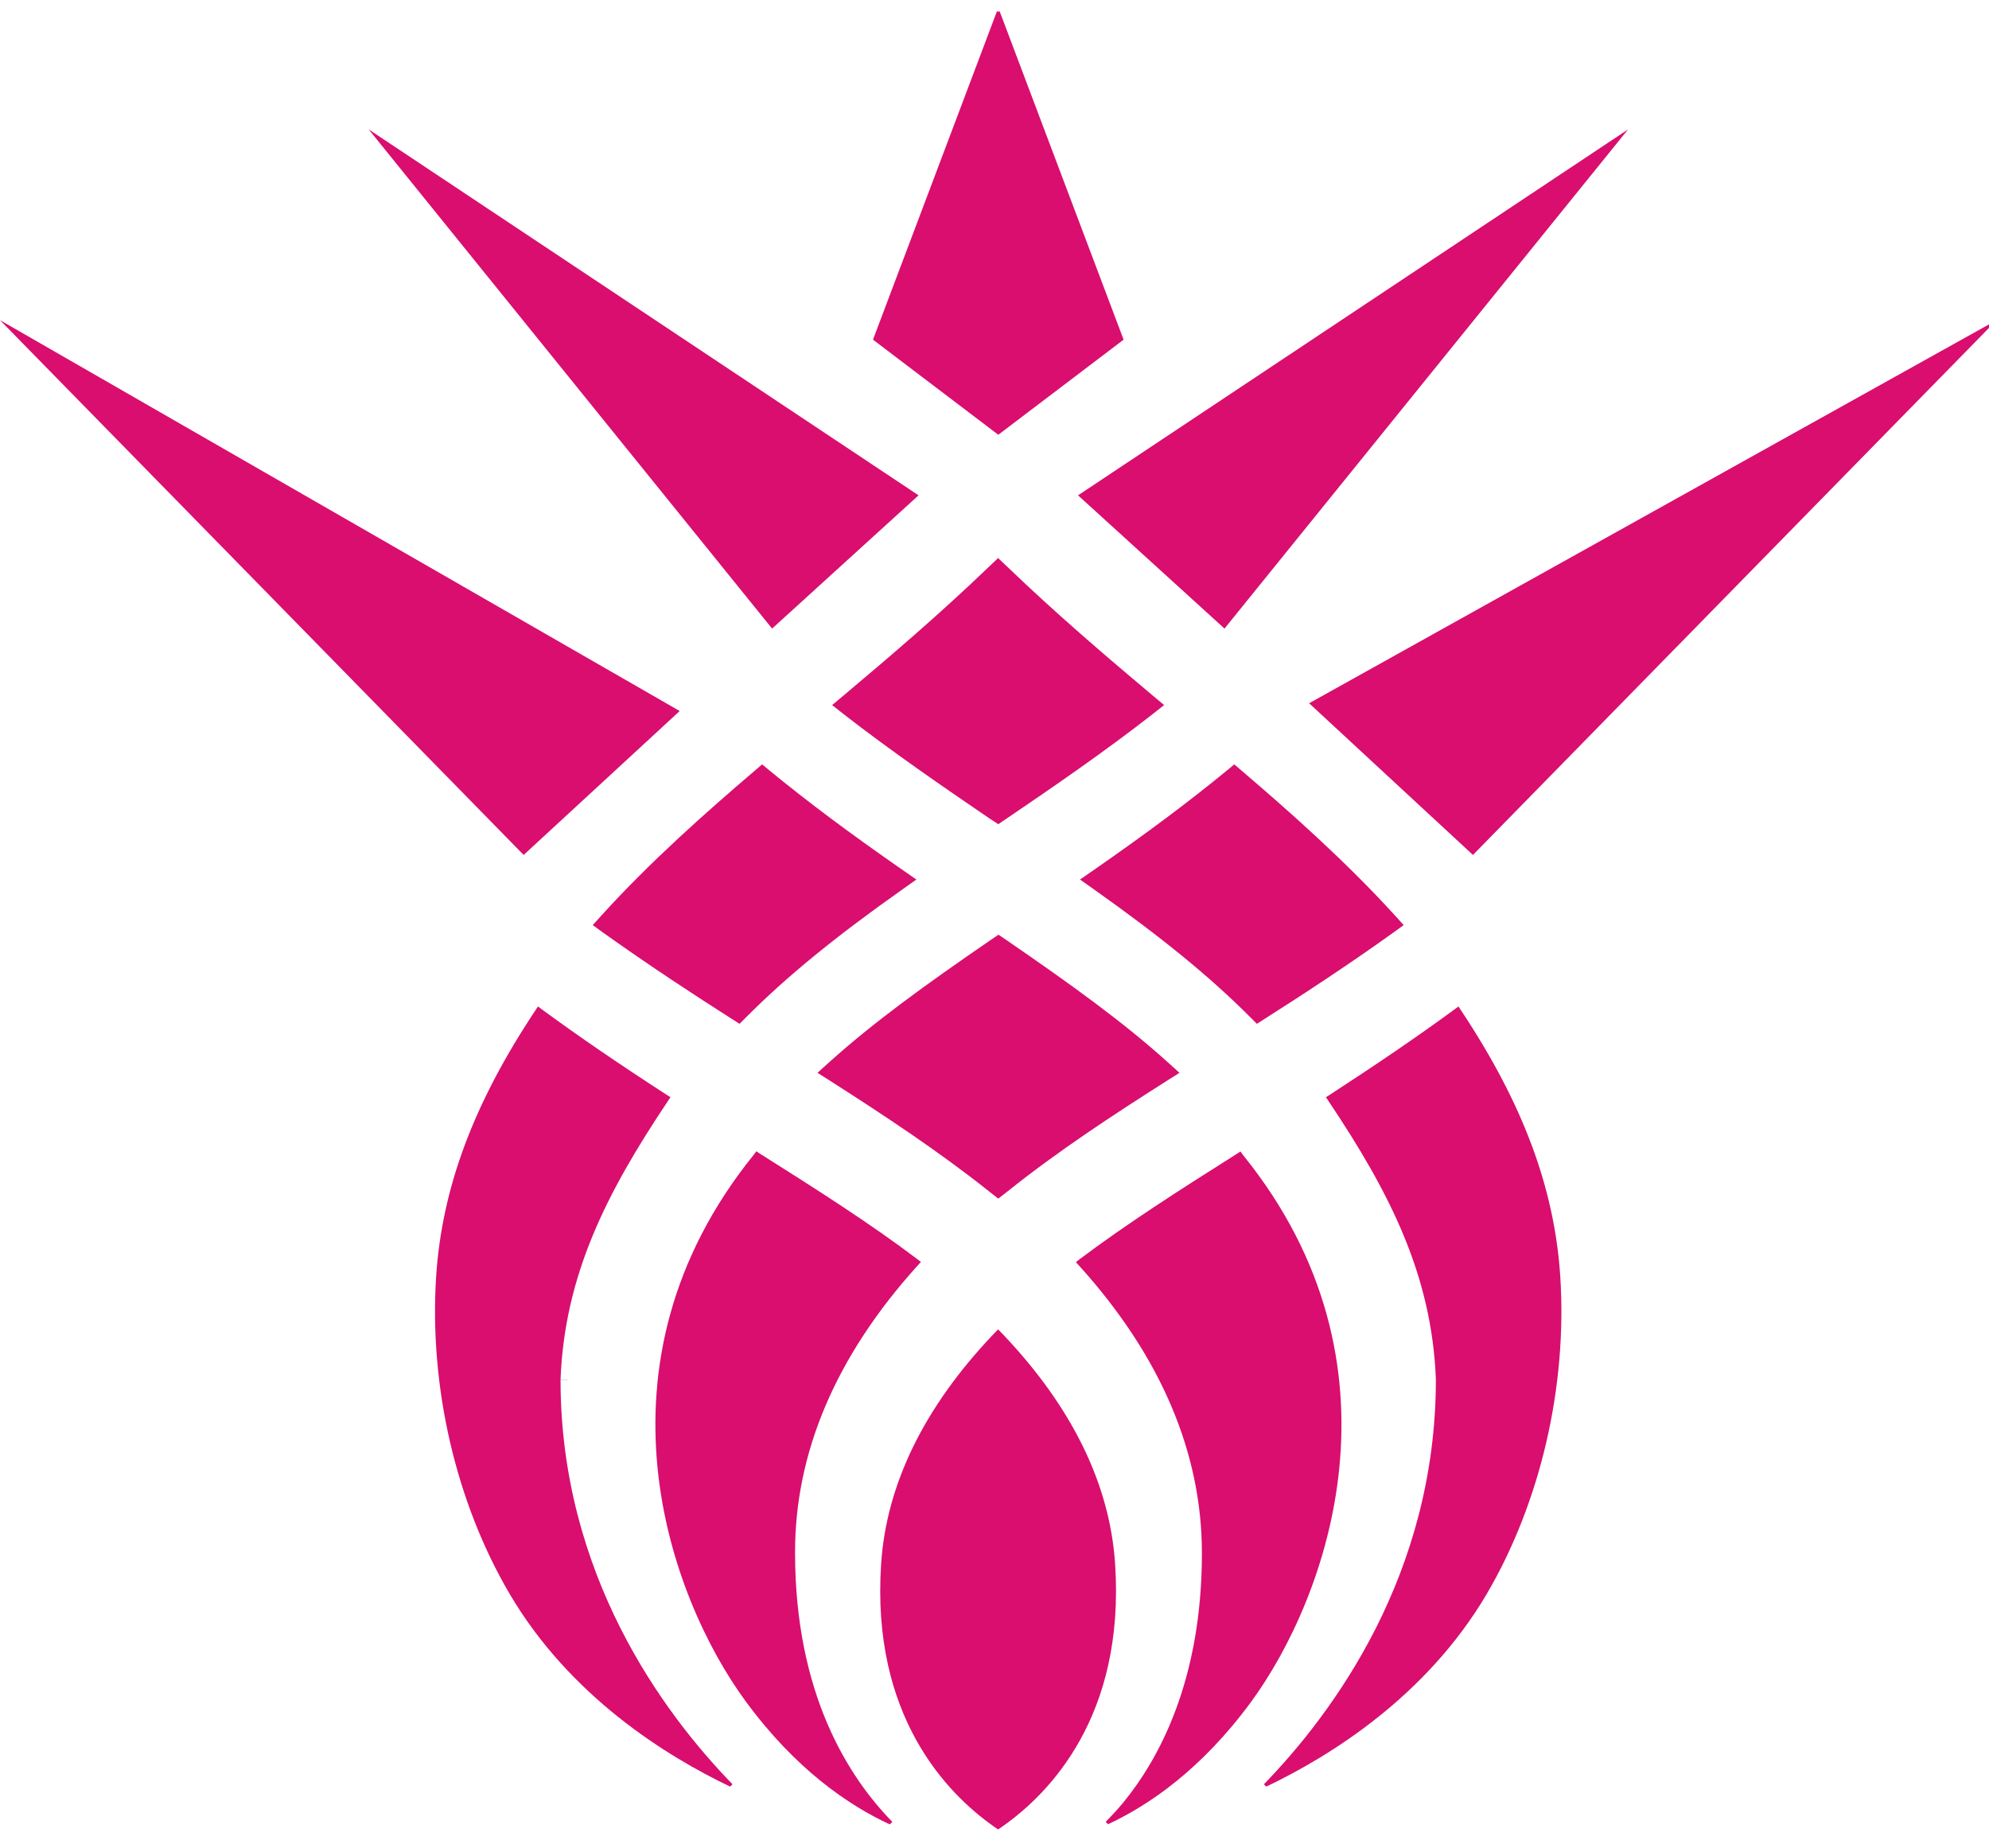
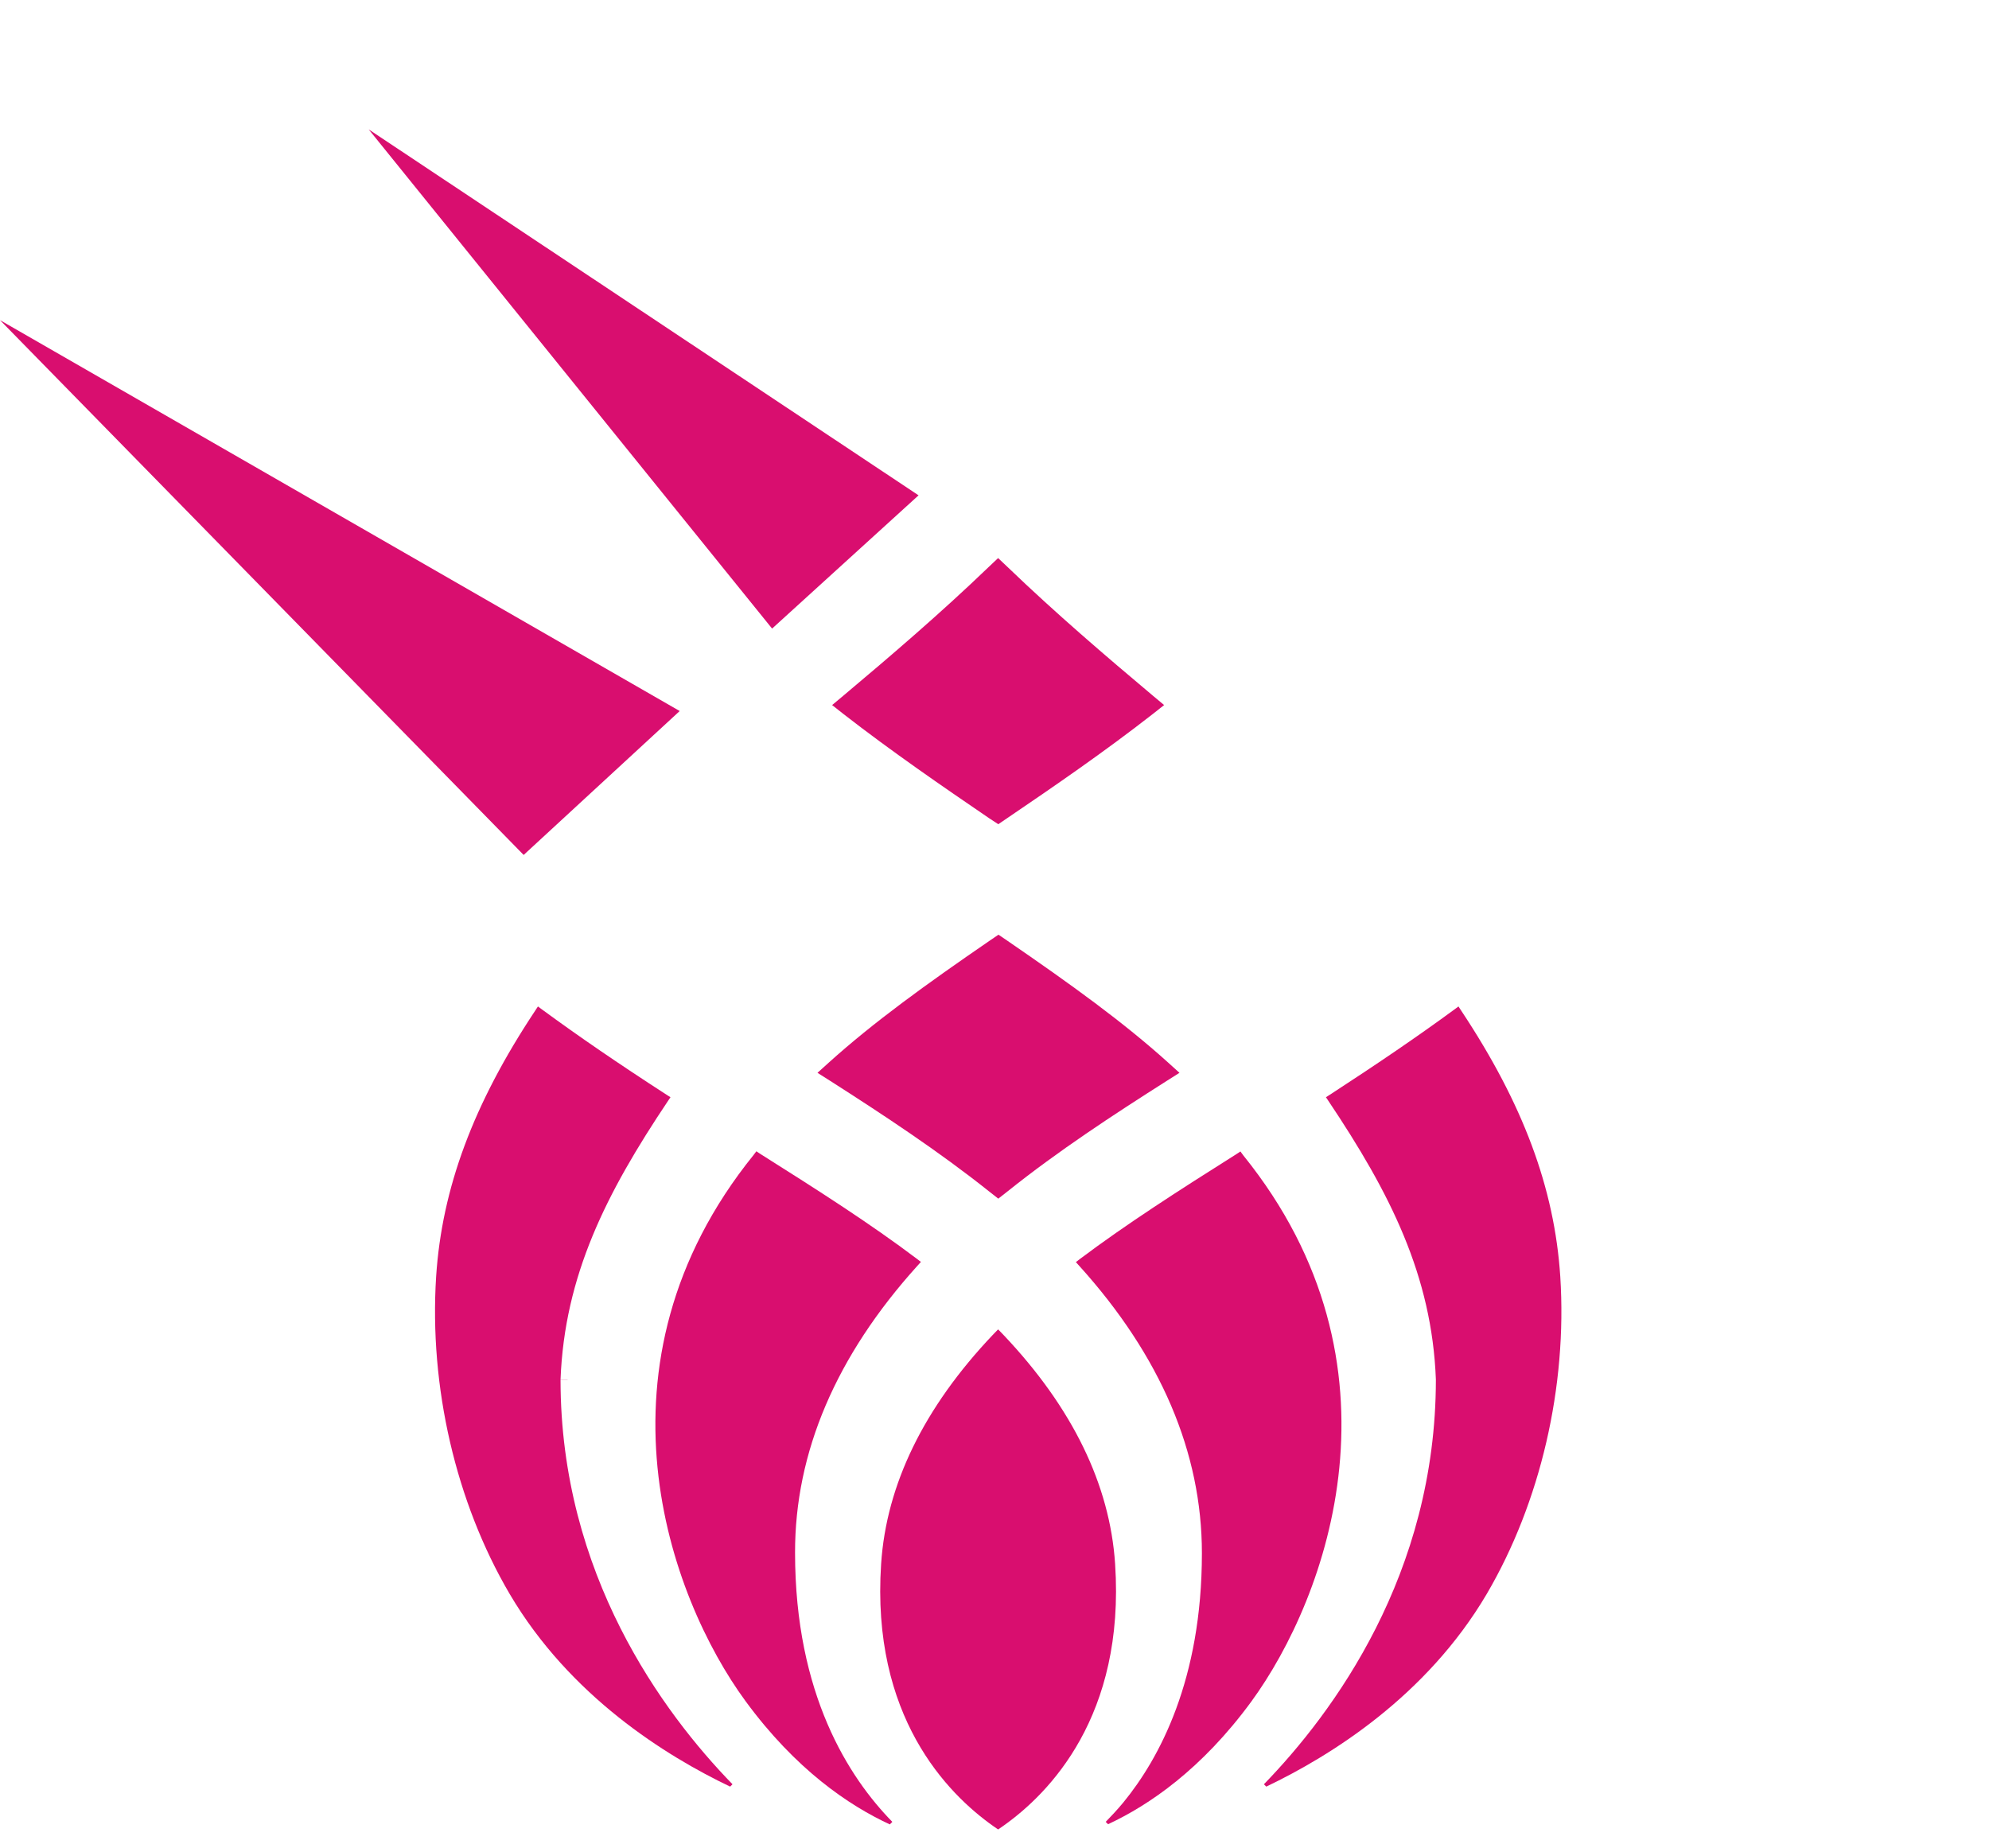
<svg xmlns="http://www.w3.org/2000/svg" width="99" height="92" viewBox="0 0 99 92" fill="none">
  <g clip-path="url(#clip0_140_938)">
-     <path d="M37.935 38.049L37.557 38.373C35.154 40.425 32.373 42.882 29.934 45.573L29.502 46.05L30.024 46.428C32.355 48.093 34.659 49.596 36.414 50.712L36.81 50.964L37.143 50.631C39.132 48.633 41.535 46.662 44.937 44.259L45.612 43.782L44.937 43.314C42.255 41.451 40.212 39.921 38.313 38.364L37.935 38.049Z" fill="#D90E6F" />
    <path d="M49.689 41.028L50.112 40.74C52.461 39.147 54.963 37.428 57.384 35.538L57.942 35.097L57.393 34.638C55.035 32.658 52.524 30.507 50.184 28.257L49.68 27.78L49.176 28.257C46.827 30.516 44.325 32.658 41.967 34.638L41.418 35.097L41.976 35.538C44.397 37.419 46.899 39.138 49.248 40.74L49.689 41.028Z" fill="#D90E6F" />
    <path d="M49.23 59.307L49.689 59.667L50.148 59.307C52.641 57.309 55.431 55.482 58.068 53.808L58.707 53.403L58.149 52.899C55.926 50.892 53.334 49.02 50.121 46.815L49.698 46.527L49.275 46.815C46.062 49.02 43.461 50.901 41.247 52.899L40.689 53.403L41.328 53.808C43.947 55.482 46.737 57.318 49.23 59.307Z" fill="#D90E6F" />
    <path d="M45.72 24.657L18.351 6.441L38.43 31.29L45.72 24.657Z" fill="#D90E6F" />
    <path d="M33.831 35.394L0 15.936L26.064 42.558L33.831 35.394Z" fill="#D90E6F" />
-     <path d="M62.559 50.964L62.955 50.712C64.71 49.596 67.023 48.093 69.345 46.428L69.867 46.05L69.435 45.573C66.996 42.891 64.215 40.425 61.812 38.373L61.434 38.049L61.056 38.364C59.157 39.921 57.114 41.451 54.432 43.314L53.757 43.782L54.432 44.259C57.834 46.671 60.237 48.633 62.226 50.631L62.559 50.964Z" fill="#D90E6F" />
-     <path d="M55.926 16.908L49.689 0.384L43.452 16.908L49.689 21.642L55.926 16.908Z" fill="#D90E6F" />
-     <path d="M60.948 31.29L81.036 6.441L53.658 24.657L60.948 31.29Z" fill="#D90E6F" />
-     <path d="M99.378 15.936L65.16 35.007L73.314 42.558L99.378 15.936Z" fill="#D90E6F" />
    <path d="M28.251 68.676H27.9C28.098 63.492 30.177 59.388 33.246 54.807L33.372 54.618L33.174 54.492C30.78 52.944 28.809 51.594 26.982 50.253L26.775 50.1L26.64 50.307C23.562 54.942 21.996 59.145 21.708 63.546C21.357 69.027 22.689 74.787 25.371 79.35C28.368 84.435 33.138 87.405 36.342 88.935L36.459 88.818C33.003 85.263 27.9 78.369 27.9 68.685H28.251V68.676Z" fill="#D90E6F" />
    <path d="M45.666 63.006L45.837 62.817L45.639 62.664C43.326 60.918 40.734 59.262 37.836 57.435L37.647 57.309L37.512 57.489C29.097 67.911 33.3 79.485 37.107 84.678C39.6 88.08 42.246 89.871 44.289 90.816L44.415 90.69C42.255 88.485 39.573 84.345 39.573 77.289C39.564 72.294 41.616 67.488 45.666 63.006Z" fill="#D90E6F" />
    <path d="M72.729 50.307L72.594 50.1L72.387 50.253C70.56 51.594 68.589 52.935 66.195 54.492L65.997 54.618L66.123 54.807C69.192 59.388 71.271 63.501 71.469 68.667C71.469 78.369 66.357 85.263 62.91 88.818L63.027 88.935C66.231 87.405 71.001 84.435 73.998 79.35C76.68 74.778 78.012 69.018 77.661 63.546C77.373 59.145 75.807 54.942 72.729 50.307Z" fill="#D90E6F" />
    <path d="M61.893 57.525L61.74 57.318L61.551 57.444C58.653 59.271 56.061 60.936 53.748 62.673L53.55 62.826L53.721 63.015C57.771 67.497 59.823 72.312 59.823 77.316C59.823 83.625 57.699 87.54 55.917 89.718C55.62 90.078 55.323 90.393 55.035 90.69L55.152 90.807C57.186 89.862 59.814 88.071 62.28 84.705C66.087 79.494 70.29 67.929 61.893 57.525Z" fill="#D90E6F" />
    <path d="M55.503 77.847C55.242 73.896 53.37 70.062 49.95 66.453L49.68 66.174L49.41 66.453C45.99 70.062 44.118 73.896 43.857 77.847C43.353 85.425 47.142 89.277 49.446 90.906L49.68 91.068L49.914 90.906C52.227 89.277 56.007 85.425 55.503 77.847Z" fill="#D90E6F" />
  </g>
  <defs>
    <clipPath id="clip0_140_938">
      <rect width="99" height="90.9" fill="white" transform="translate(0 0.573)" />
    </clipPath>
  </defs>
</svg>